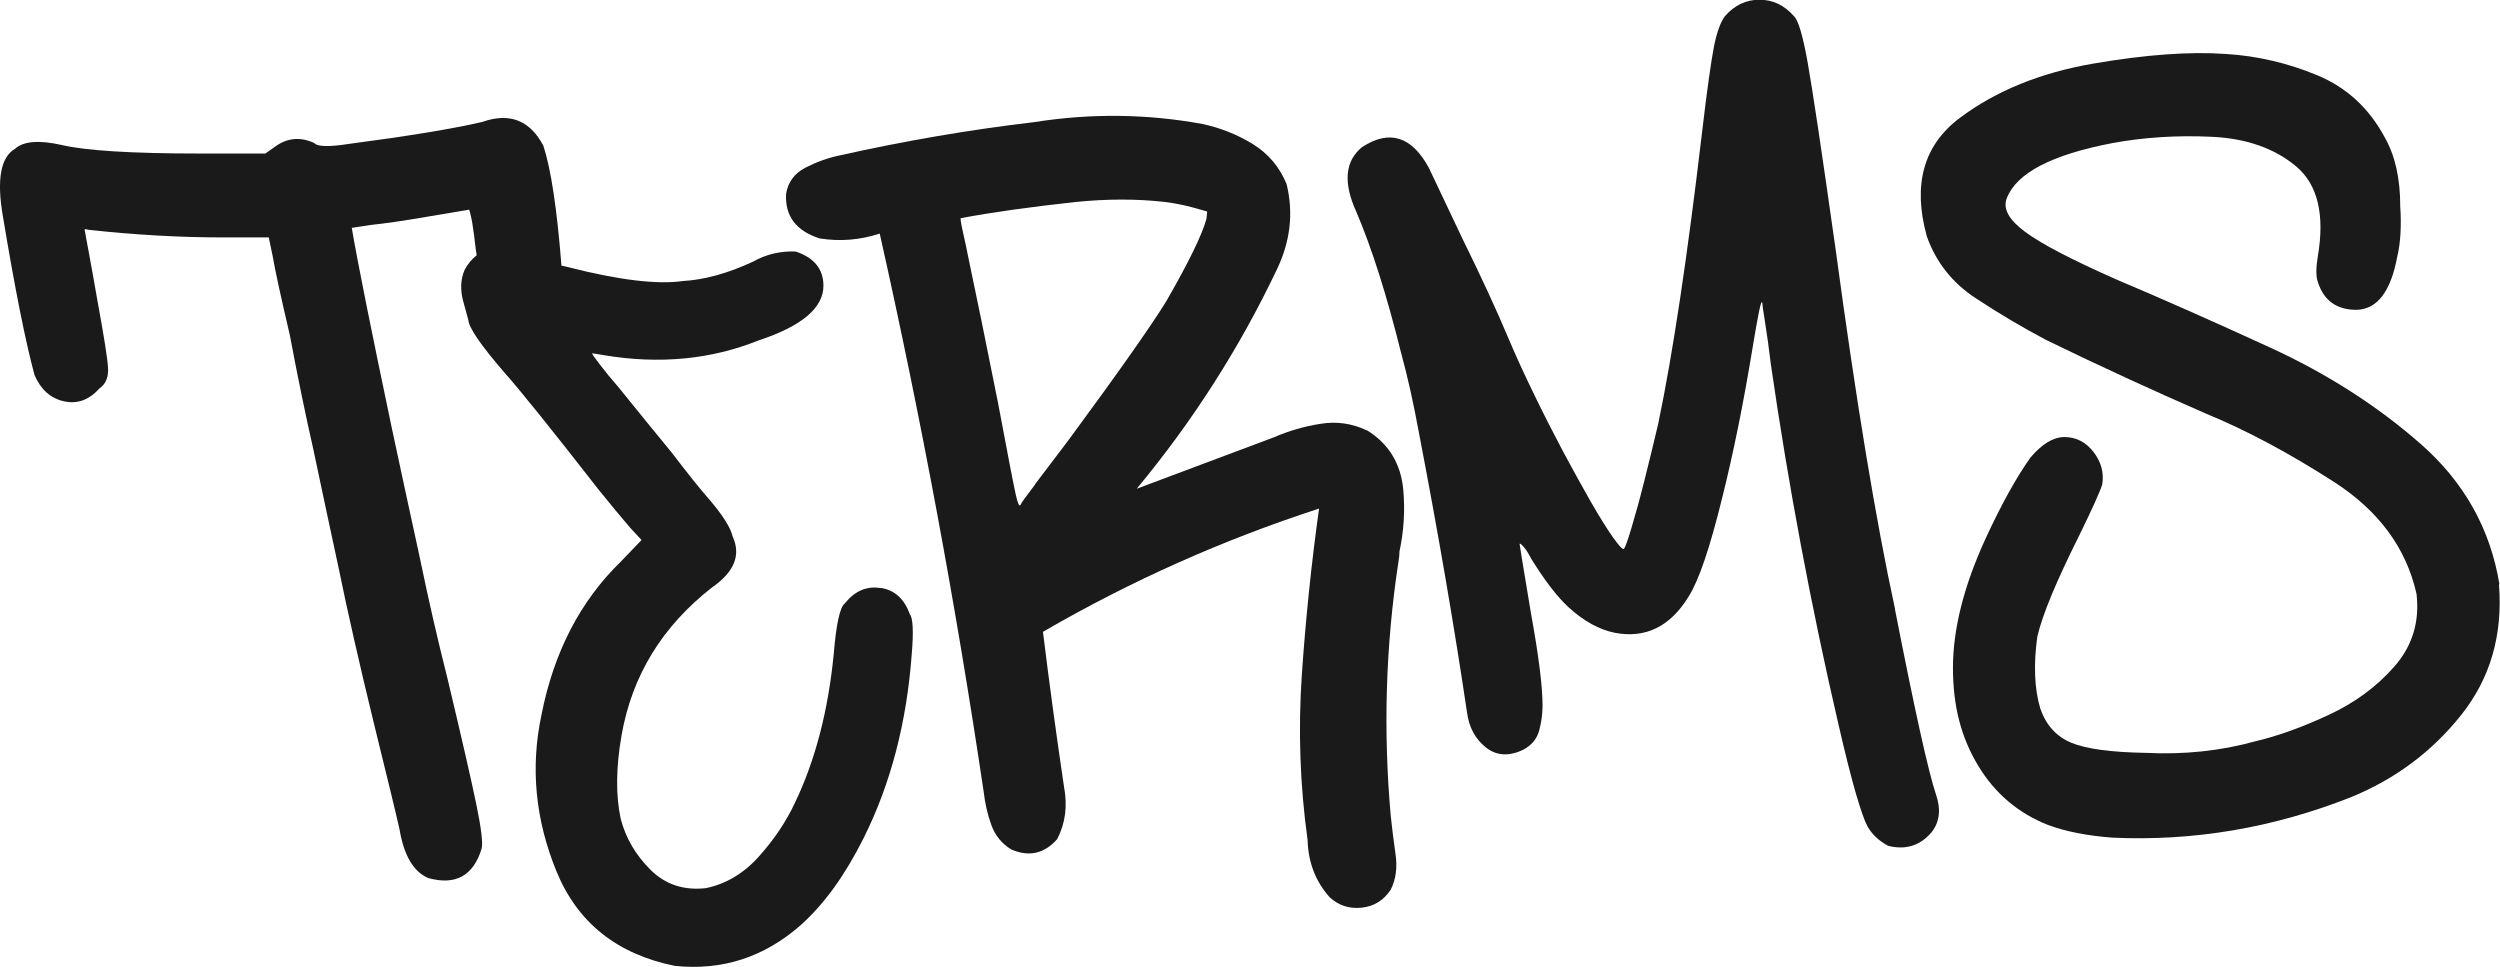
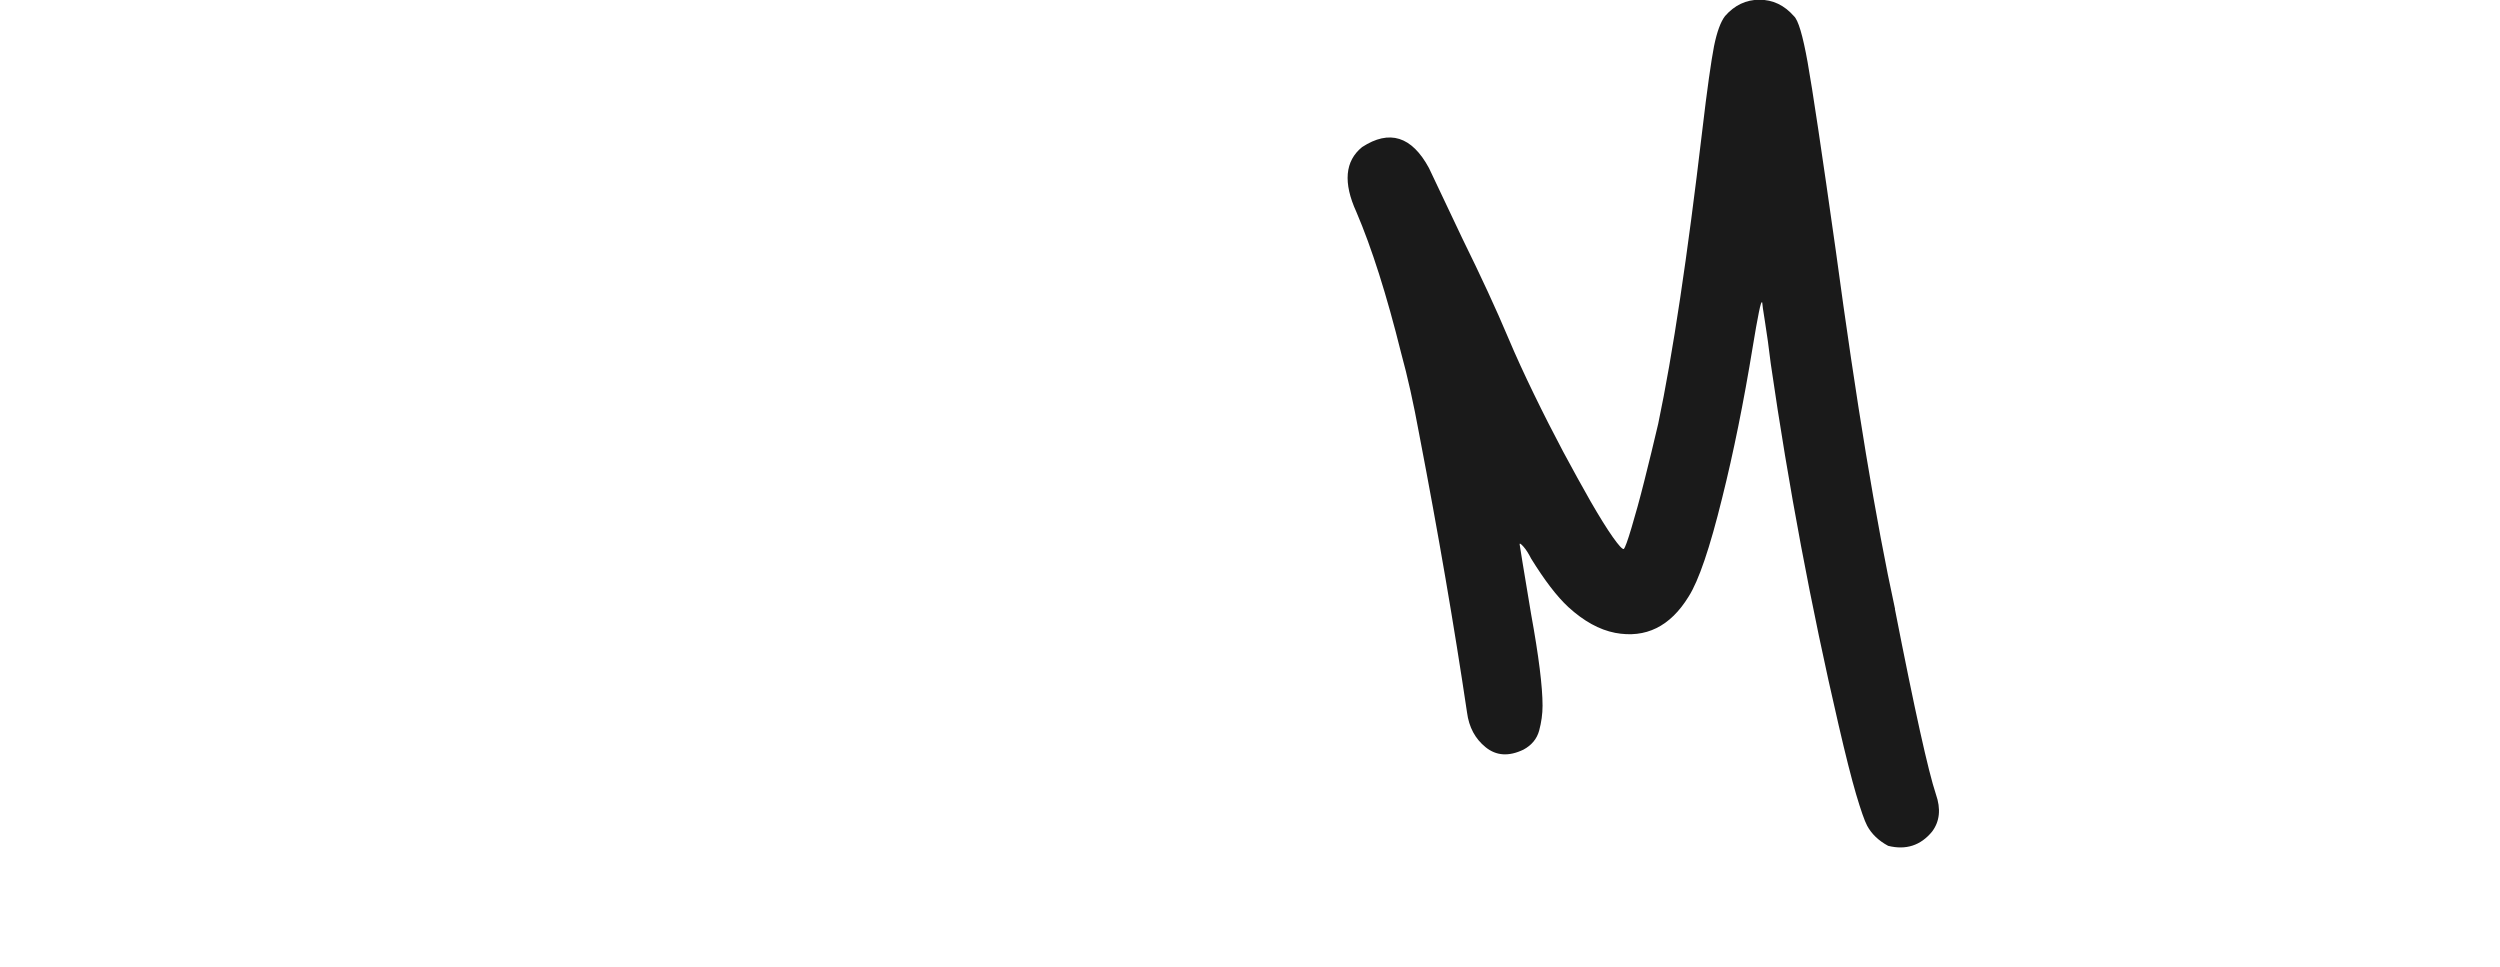
<svg xmlns="http://www.w3.org/2000/svg" width="137" height="53" viewBox="0 0 137 53" fill="none">
  <g clip-path="url(#clip0_2632_14282)">
-     <path d="M48.249 32.225C47.492 32.104 46.84 32.386 46.3 33.062C46.026 33.263 45.825 34.197 45.688 35.847C45.382 38.962 44.674 41.683 43.554 44.01C43.079 45.024 42.427 45.998 41.598 46.924C40.768 47.858 39.794 48.437 38.683 48.67C37.467 48.807 36.452 48.469 35.639 47.656C34.826 46.843 34.286 45.917 34.013 44.863C33.739 43.583 33.755 42.054 34.061 40.299C34.633 37.022 36.291 34.318 39.029 32.184C40.245 31.339 40.615 30.413 40.148 29.399C40.044 28.924 39.609 28.232 38.828 27.322C38.353 26.783 37.676 25.938 36.798 24.787C35.848 23.636 34.89 22.452 33.908 21.237C33.465 20.73 33.111 20.295 32.845 19.941C32.571 19.587 32.442 19.393 32.442 19.361C32.474 19.361 32.7 19.393 33.103 19.466C36.146 19.973 38.973 19.699 41.574 18.653C43.941 17.872 45.124 16.874 45.124 15.658C45.124 14.749 44.617 14.121 43.603 13.783C42.757 13.75 41.976 13.936 41.267 14.338C39.883 14.982 38.594 15.336 37.41 15.401C36.026 15.602 33.924 15.352 31.122 14.636C30.993 14.604 30.888 14.58 30.767 14.555C30.526 11.464 30.196 9.275 29.777 7.987C29.044 6.594 27.925 6.151 26.427 6.683C24.752 7.069 22.329 7.464 19.148 7.882C18.029 8.059 17.385 8.043 17.216 7.834C16.451 7.488 15.734 7.552 15.066 8.043L14.542 8.413H10.927C7.191 8.413 4.678 8.252 3.39 7.947C2.134 7.665 1.28 7.737 0.821 8.156C0.04 8.607 -0.193 9.846 0.161 11.867C0.821 15.843 1.401 18.741 1.892 20.552C2.239 21.358 2.778 21.832 3.511 21.993C4.244 22.154 4.888 21.913 5.451 21.285C5.798 21.044 5.959 20.657 5.918 20.134C5.886 19.611 5.693 18.403 5.347 16.52C5.17 15.505 5.017 14.636 4.88 13.903C4.743 13.171 4.67 12.784 4.67 12.752C4.638 12.648 4.63 12.583 4.646 12.567C4.662 12.551 4.727 12.559 4.831 12.591C7.416 12.873 9.856 13.01 12.159 13.01H14.727L14.937 14.008C15.074 14.813 15.388 16.254 15.879 18.347C16.298 20.577 16.732 22.694 17.183 24.682C17.602 26.67 18.053 28.796 18.544 31.066C19.035 33.472 19.68 36.314 20.477 39.59C21.242 42.698 21.717 44.646 21.894 45.451C22.136 46.883 22.659 47.769 23.464 48.115C24.962 48.534 25.944 47.994 26.395 46.497C26.468 46.183 26.371 45.378 26.105 44.09C25.84 42.802 25.308 40.476 24.511 37.135C23.988 35.074 23.48 32.861 22.989 30.486C22.466 28.079 21.958 25.745 21.475 23.475C20.324 18.001 19.591 14.338 19.277 12.487L20.324 12.326C21.056 12.253 22.119 12.1 23.512 11.859L25.711 11.488C25.711 11.488 25.799 11.754 25.872 12.165C25.944 12.583 26.009 13.106 26.081 13.734C26.097 13.831 26.113 13.903 26.121 13.992C25.872 14.185 25.646 14.443 25.461 14.789C25.227 15.328 25.211 15.94 25.413 16.616C25.477 16.85 25.566 17.155 25.662 17.526C25.695 17.968 26.355 18.927 27.643 20.416C28.489 21.366 30.212 23.507 32.821 26.855C33.529 27.733 34.109 28.425 34.544 28.932L35.156 29.593L34.037 30.76C31.806 32.925 30.349 35.726 29.672 39.18C29.06 42.054 29.334 44.903 30.486 47.729C31.637 50.554 33.803 52.285 36.976 52.929C39.577 53.203 41.879 52.454 43.876 50.699C45.165 49.548 46.308 47.962 47.323 45.934C48.812 42.955 49.69 39.59 49.964 35.839C50.069 34.591 50.028 33.859 49.859 33.658C49.553 32.812 49.022 32.329 48.257 32.217L48.249 32.225Z" fill="#1A1A1A" />
-     <path d="M74.901 23.587C74.096 23.201 73.251 23.08 72.365 23.225C71.479 23.362 70.626 23.611 69.829 23.957C67.316 24.899 64.804 25.841 62.292 26.783C65.36 23.088 67.928 19.071 69.982 14.748C70.714 13.211 70.891 11.665 70.505 10.088C70.118 9.146 69.499 8.413 68.645 7.89C67.791 7.367 66.874 7.005 65.899 6.795C62.864 6.24 59.796 6.2 56.687 6.691C53.128 7.109 49.569 7.721 46.01 8.518C45.35 8.655 44.722 8.888 44.126 9.194C43.53 9.508 43.184 9.983 43.079 10.611C43.007 11.835 43.619 12.648 44.915 13.066C46.034 13.243 47.13 13.155 48.209 12.8C50.479 22.919 52.38 33.118 53.909 43.414C53.982 44.042 54.119 44.645 54.328 45.217C54.538 45.789 54.9 46.239 55.423 46.553C56.398 46.972 57.235 46.779 57.935 45.982C58.386 45.112 58.507 44.154 58.306 43.1C57.887 40.275 57.501 37.449 57.154 34.623C61.97 31.83 67.01 29.584 72.284 27.87C71.866 30.872 71.552 33.899 71.342 36.95C71.133 40.001 71.238 43.028 71.656 46.03C71.689 47.254 72.091 48.3 72.864 49.169C73.356 49.62 73.935 49.813 74.62 49.741C75.296 49.669 75.828 49.339 76.214 48.751C76.496 48.196 76.584 47.535 76.472 46.787C76.367 46.038 76.278 45.346 76.214 44.718C75.795 40.041 75.932 35.404 76.633 30.8C76.665 30.623 76.689 30.43 76.689 30.228C76.931 29.109 77.003 27.982 76.898 26.823C76.762 25.39 76.093 24.312 74.91 23.579L74.901 23.587ZM56.712 26.566C56.204 27.226 55.955 27.58 55.955 27.612C55.882 27.821 55.786 27.652 55.665 27.113C55.544 26.574 55.222 24.907 54.699 22.114C54.038 18.797 53.515 16.238 53.128 14.418C52.992 13.718 52.863 13.139 52.758 12.664C52.653 12.189 52.621 11.955 52.653 11.955C54.328 11.641 56.422 11.343 58.934 11.07C60.681 10.893 62.316 10.893 63.854 11.07C64.409 11.142 64.933 11.247 65.424 11.384L66.157 11.593L66.109 12.011C65.867 12.881 65.134 14.386 63.91 16.511C63.073 17.872 61.293 20.399 58.572 24.094C57.839 25.068 57.219 25.889 56.712 26.549V26.566Z" fill="#1A1A1A" />
    <path d="M103.849 33.376C102.802 28.562 101.723 22.026 100.604 13.751C99.839 8.341 99.324 4.896 99.058 3.415C98.792 1.933 98.543 1.088 98.301 0.879C97.778 0.283 97.15 -0.015 96.417 -0.015C95.684 -0.015 95.056 0.283 94.533 0.879C94.291 1.193 94.09 1.74 93.929 2.529C93.776 3.318 93.55 4.88 93.277 7.214C92.471 14.048 91.674 19.385 90.869 23.225C90.627 24.272 90.37 25.31 90.112 26.34C89.854 27.371 89.613 28.232 89.403 28.933C89.194 29.633 89.057 30.011 88.985 30.084C88.912 30.116 88.711 29.898 88.381 29.432C88.051 28.965 87.648 28.313 87.173 27.492C86.706 26.671 86.199 25.753 85.659 24.747C85.12 23.732 84.588 22.686 84.065 21.607C83.541 20.529 83.066 19.498 82.656 18.524C81.995 16.954 81.158 15.143 80.143 13.082C79.201 11.094 78.589 9.806 78.308 9.21C77.365 7.464 76.141 7.085 74.644 8.059C73.702 8.824 73.597 10.015 74.33 11.617C75.167 13.573 75.989 16.149 76.786 19.361C77.132 20.617 77.462 22.098 77.776 23.813C78.823 29.255 79.692 34.326 80.393 39.043C80.498 39.848 80.836 40.484 81.416 40.951C81.995 41.418 82.68 41.466 83.485 41.08C83.936 40.838 84.226 40.484 84.347 40.033C84.468 39.582 84.532 39.124 84.532 38.673C84.532 37.626 84.323 35.952 83.904 33.65C83.485 31.138 83.276 29.866 83.276 29.826C83.276 29.754 83.348 29.802 83.485 29.955C83.622 30.108 83.767 30.333 83.904 30.607C84.636 31.79 85.313 32.684 85.949 33.271C86.787 34.036 87.64 34.511 88.51 34.68C90.184 34.994 91.529 34.334 92.536 32.692C93.091 31.822 93.703 30.019 94.372 27.298C95 24.787 95.555 22.034 96.046 19.031C96.183 18.194 96.296 17.558 96.385 17.123C96.473 16.689 96.53 16.504 96.57 16.576C96.57 16.648 96.618 17.003 96.723 17.647C96.828 18.291 96.932 19.055 97.037 19.925C98.011 26.654 99.251 33.247 100.749 39.703C101.135 41.377 101.458 42.649 101.715 43.527C101.973 44.396 102.174 44.976 102.319 45.249C102.561 45.7 102.947 46.071 103.471 46.352C104.445 46.594 105.25 46.336 105.878 45.572C106.297 45.016 106.369 44.332 106.088 43.527C105.669 42.271 104.92 38.89 103.841 33.376H103.849Z" fill="#1A1A1A" />
-     <path d="M136.968 32.016C136.469 28.973 135.027 26.405 132.636 24.312C130.244 22.219 127.506 20.472 124.422 19.055C121.338 17.639 118.544 16.399 116.024 15.336C113.544 14.242 111.861 13.364 110.975 12.704C110.09 12.052 109.751 11.44 109.969 10.869C110.5 9.484 112.433 8.478 115.758 7.842C117.498 7.52 119.309 7.407 121.202 7.496C123.094 7.584 124.64 8.124 125.824 9.114C127.007 10.104 127.41 11.754 127.015 14.056C126.911 14.692 126.911 15.151 127.015 15.441C127.337 16.471 128.046 16.979 129.141 16.979C130.276 16.946 131.017 15.972 131.371 14.056C131.549 13.316 131.605 12.39 131.533 11.295C131.533 9.774 131.251 8.518 130.679 7.52C129.825 5.926 128.593 4.791 126.983 4.123C125.373 3.455 123.698 3.06 121.958 2.956C120.01 2.819 117.594 2.988 114.703 3.487C111.813 3.986 109.381 4.976 107.392 6.466C105.411 7.955 104.807 10.112 105.588 12.946C106.088 14.362 106.981 15.497 108.27 16.343C109.566 17.196 110.846 17.953 112.127 18.629C115.034 20.046 117.957 21.39 120.896 22.67C123.126 23.587 125.469 24.843 127.909 26.413C130.357 27.991 131.863 30.035 132.426 32.547C132.603 34.068 132.201 35.389 131.227 36.508C130.252 37.626 129.036 38.52 127.587 39.188C126.138 39.864 124.801 40.339 123.601 40.621C121.685 41.152 119.688 41.361 117.594 41.257C115.678 41.225 114.317 41.039 113.504 40.701C112.69 40.363 112.119 39.735 111.805 38.818C111.483 37.723 111.434 36.411 111.644 34.889C111.925 33.682 112.69 31.847 113.93 29.367C114.639 27.918 115.066 26.977 115.203 26.55C115.307 25.914 115.146 25.318 114.728 24.771C114.301 24.223 113.769 23.95 113.133 23.95C112.529 23.95 111.909 24.32 111.273 25.069C110.492 26.163 109.679 27.637 108.825 29.48C107.618 32.104 107.022 34.471 107.022 36.596C107.022 38.721 107.481 40.436 108.407 41.965C109.325 43.487 110.605 44.565 112.231 45.209C113.19 45.563 114.357 45.797 115.742 45.902C120.203 46.111 124.583 45.37 128.867 43.672C131.275 42.682 133.28 41.184 134.874 39.18C136.469 37.176 137.161 34.793 136.944 32.032L136.968 32.016Z" fill="#1A1A1A" />
  </g>
  <defs>
    <clipPath id="clip0_2632_14282">
      <rect width="137" height="53" fill="white" transform="translate(0 -0.007)" />
    </clipPath>
  </defs>
</svg>